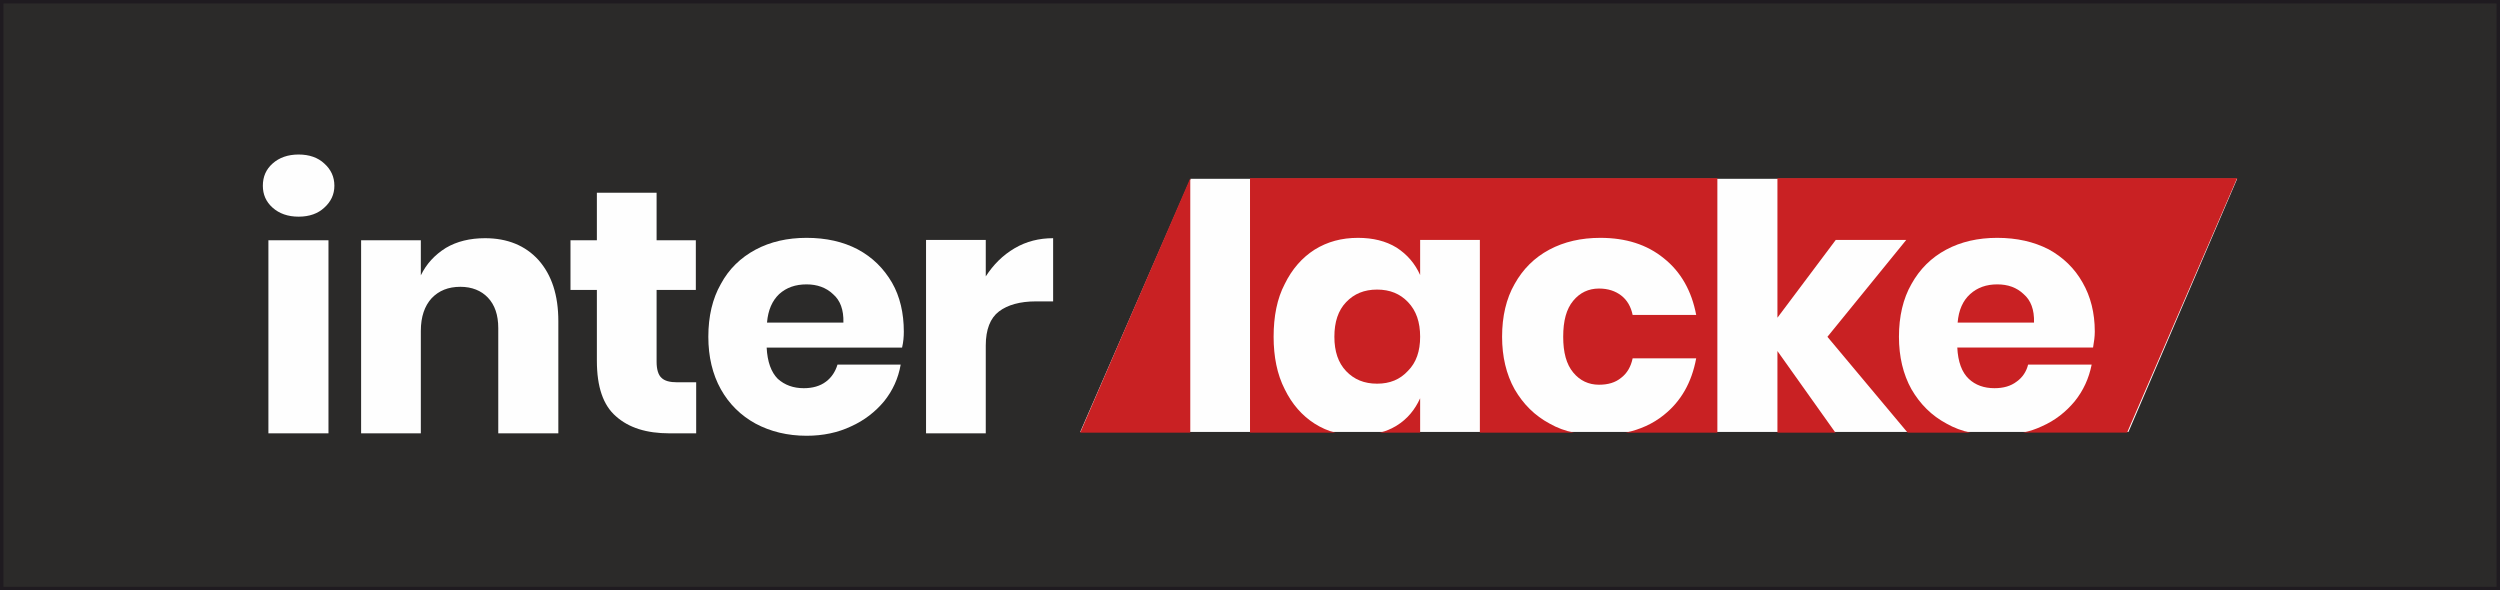
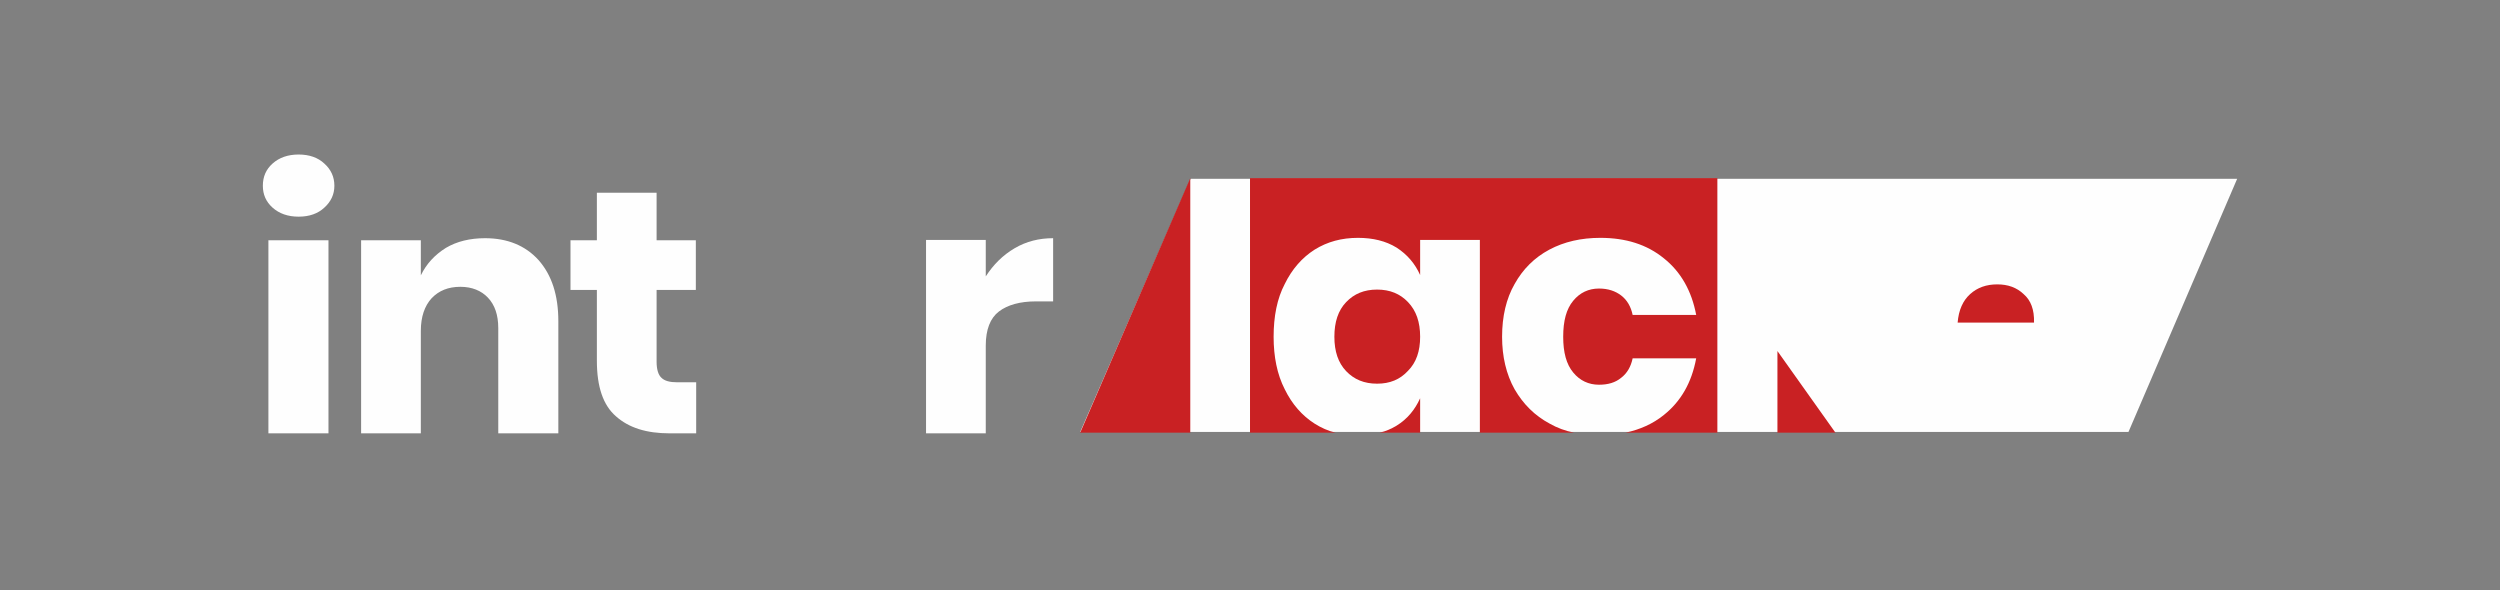
<svg xmlns="http://www.w3.org/2000/svg" xml:space="preserve" width="72mm" height="17mm" version="1.1" style="shape-rendering:geometricPrecision; text-rendering:geometricPrecision; image-rendering:optimizeQuality; fill-rule:evenodd; clip-rule:evenodd" viewBox="0 0 7200 1700">
  <rect x="0" y="0" width="7200" height="1700" fill="#808080" stroke="none" />
  <defs>
    <style type="text/css">
   
    .str0 {stroke:#1F1B20;stroke-width:20}
    .fil0 {fill:#2B2A29}
    .fil1 {fill:#FEFEFE;fill-rule:nonzero}
    .fil2 {fill:#C92123;fill-rule:nonzero}
   
  </style>
  </defs>
  <g id="Warstwa_x0020_1">
-     <polygon class="fil0 str0" points="0,0 7200,0 7200,1700 0,1700 " />
    <g id="_347266776">
      <polygon class="fil1" points="3429,515 3111,1244 6130,1244 6443,515 " />
      <path class="fil1" d="M785 471c19,-17 44,-26 75,-26 31,0 56,9 74,26 19,17 29,38 29,64 0,25 -10,46 -29,63 -18,17 -43,26 -74,26 -31,0 -56,-9 -75,-26 -19,-17 -28,-38 -28,-63 0,-26 9,-47 28,-64zm161 777l-173 0 0 -556 173 0 0 556zm0 -556l0 556 0 -556z" />
      <path class="fil1" d="M1551 749c38,43 57,101 57,176l0 323 -173 0 0 -303c0,-38 -10,-67 -30,-88 -19,-20 -46,-31 -79,-31 -35,0 -62,11 -83,33 -20,22 -31,53 -31,94l0 295 -172 0 0 -556 172 0 0 101c16,-33 40,-59 72,-79 32,-19 70,-28 113,-28 64,0 116,21 154,63z" />
      <path class="fil1" d="M2005 1101l0 147 -77 0c-66,0 -117,-16 -154,-49 -37,-32 -55,-85 -55,-160l0 -204 -76 0 0 -143 76 0 0 -137 172 0 0 137 113 0 0 143 -113 0 0 207c0,22 5,38 14,46 9,9 24,13 46,13l54 0z" />
-       <path class="fil1" d="M2598 1001l-390 0c2,41 13,71 32,90 20,18 45,27 75,27 25,0 47,-6 64,-19 16,-12 27,-29 33,-49l182 0c-7,40 -23,75 -48,106 -25,30 -57,55 -95,72 -38,18 -81,27 -128,27 -55,0 -104,-12 -147,-35 -42,-23 -76,-56 -100,-99 -24,-43 -36,-94 -36,-151 0,-59 12,-110 36,-152 23,-43 57,-76 100,-99 43,-23 92,-34 147,-34 56,0 105,11 147,33 43,23 75,55 99,96 23,40 34,88 34,141 0,14 -1,29 -5,46zm-199 -154c-20,-19 -46,-28 -76,-28 -32,0 -58,9 -79,28 -20,19 -32,46 -35,82l220 0c1,-37 -9,-64 -30,-82z" />
      <path class="fil1" d="M2922 715c34,-20 71,-29 111,-29l0 182 -50 0c-45,0 -81,10 -106,29 -25,19 -38,52 -38,98l0 253 -172 0 0 -557 172 0 0 105c22,-34 49,-61 83,-81z" />
      <polygon class="fil2" points="5119,1011 5119,1246 5286,1246 " />
      <path class="fil2" d="M4090 970c0,-42 -11,-75 -35,-100 -23,-24 -52,-36 -89,-36 -37,0 -66,12 -89,36 -23,24 -34,57 -34,100 0,42 11,75 34,99 23,24 52,36 89,36 37,0 66,-12 89,-37 24,-24 35,-57 35,-98z" />
      <path class="fil2" d="M3600 1246l246 0c-21,-5 -41,-14 -60,-26 -36,-23 -65,-56 -86,-99 -22,-43 -32,-94 -32,-151 0,-59 10,-110 32,-152 21,-43 50,-76 86,-99 37,-23 78,-34 125,-34 43,0 80,9 111,28 31,20 53,46 68,79l0 -101 172 0 0 555 271 0c-25,-5 -49,-14 -70,-26 -43,-23 -76,-56 -101,-99 -24,-43 -36,-94 -36,-151 0,-59 12,-110 36,-152 24,-43 57,-76 100,-99 43,-23 92,-34 147,-34 73,0 134,19 183,59 49,39 80,94 93,163l-183 0c-5,-24 -16,-43 -33,-56 -17,-13 -38,-20 -64,-20 -30,0 -55,12 -74,35 -20,24 -29,58 -29,104 0,45 9,79 29,103 19,23 44,35 74,35 26,0 47,-6 64,-20 17,-13 28,-32 33,-56l183 0c-13,70 -44,124 -93,163 -32,26 -69,42 -110,51l264 0 0 -733 -1346 0 0 733z" />
      <path class="fil2" d="M5752 819c-31,0 -57,9 -78,28 -21,19 -33,46 -36,82l220 0c1,-37 -9,-64 -30,-82 -20,-19 -45,-28 -76,-28z" />
-       <path class="fil2" d="M5119 513l0 402 168 -224 203 0 -227 279 231 276 181 0c-24,-5 -48,-14 -69,-26 -43,-23 -76,-56 -101,-99 -24,-43 -36,-94 -36,-151 0,-59 12,-110 36,-152 24,-43 57,-76 100,-99 43,-23 92,-34 147,-34 56,0 105,11 148,33 42,23 75,55 98,96 23,40 35,87 35,141 0,14 -2,29 -5,46l-391 0c2,41 13,71 33,90 19,18 44,27 74,27 26,0 47,-6 64,-19 17,-12 28,-29 33,-49l183 0c-8,40 -24,75 -49,106 -25,30 -56,55 -95,72 -17,8 -35,14 -54,18l300 0 317 -733 -1324 0z" />
      <path class="fil2" d="M4090 1147c-15,33 -37,60 -68,79 -15,9 -31,16 -48,20l116 0 0 -99z" />
      <polygon class="fil2" points="3428,513 3428,513 3111,1246 3428,1246 " />
    </g>
  </g>
</svg>